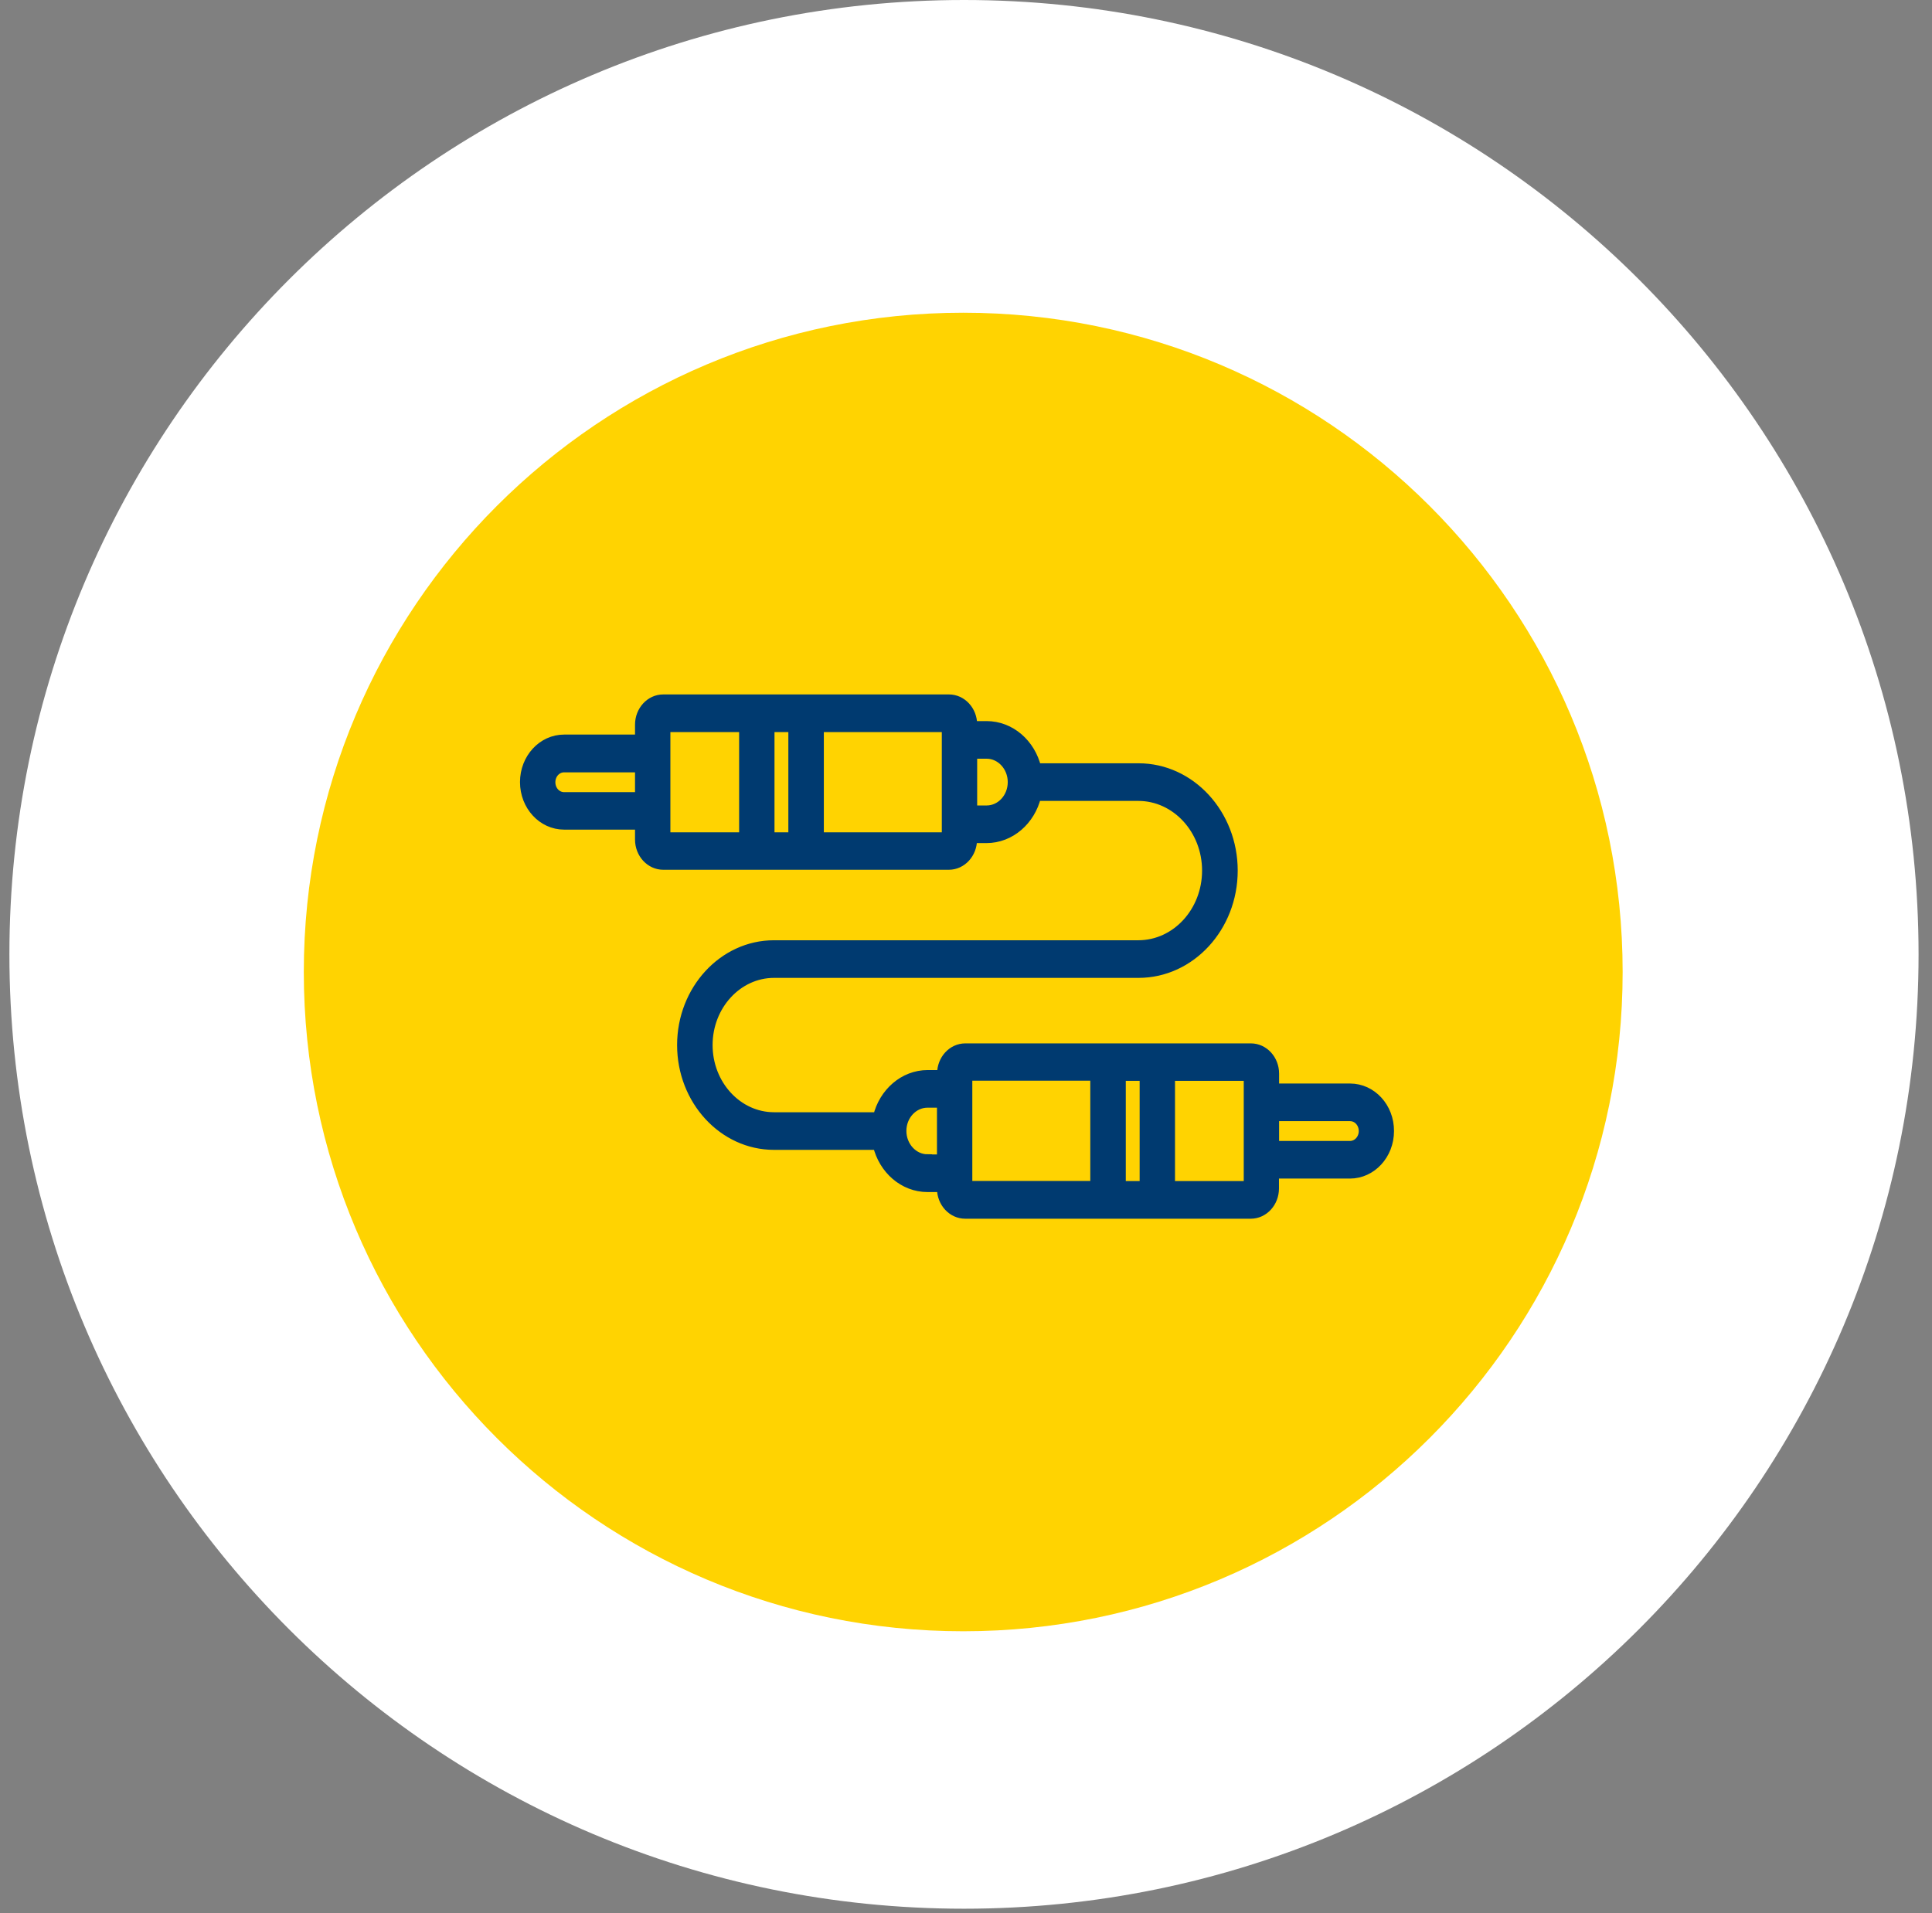
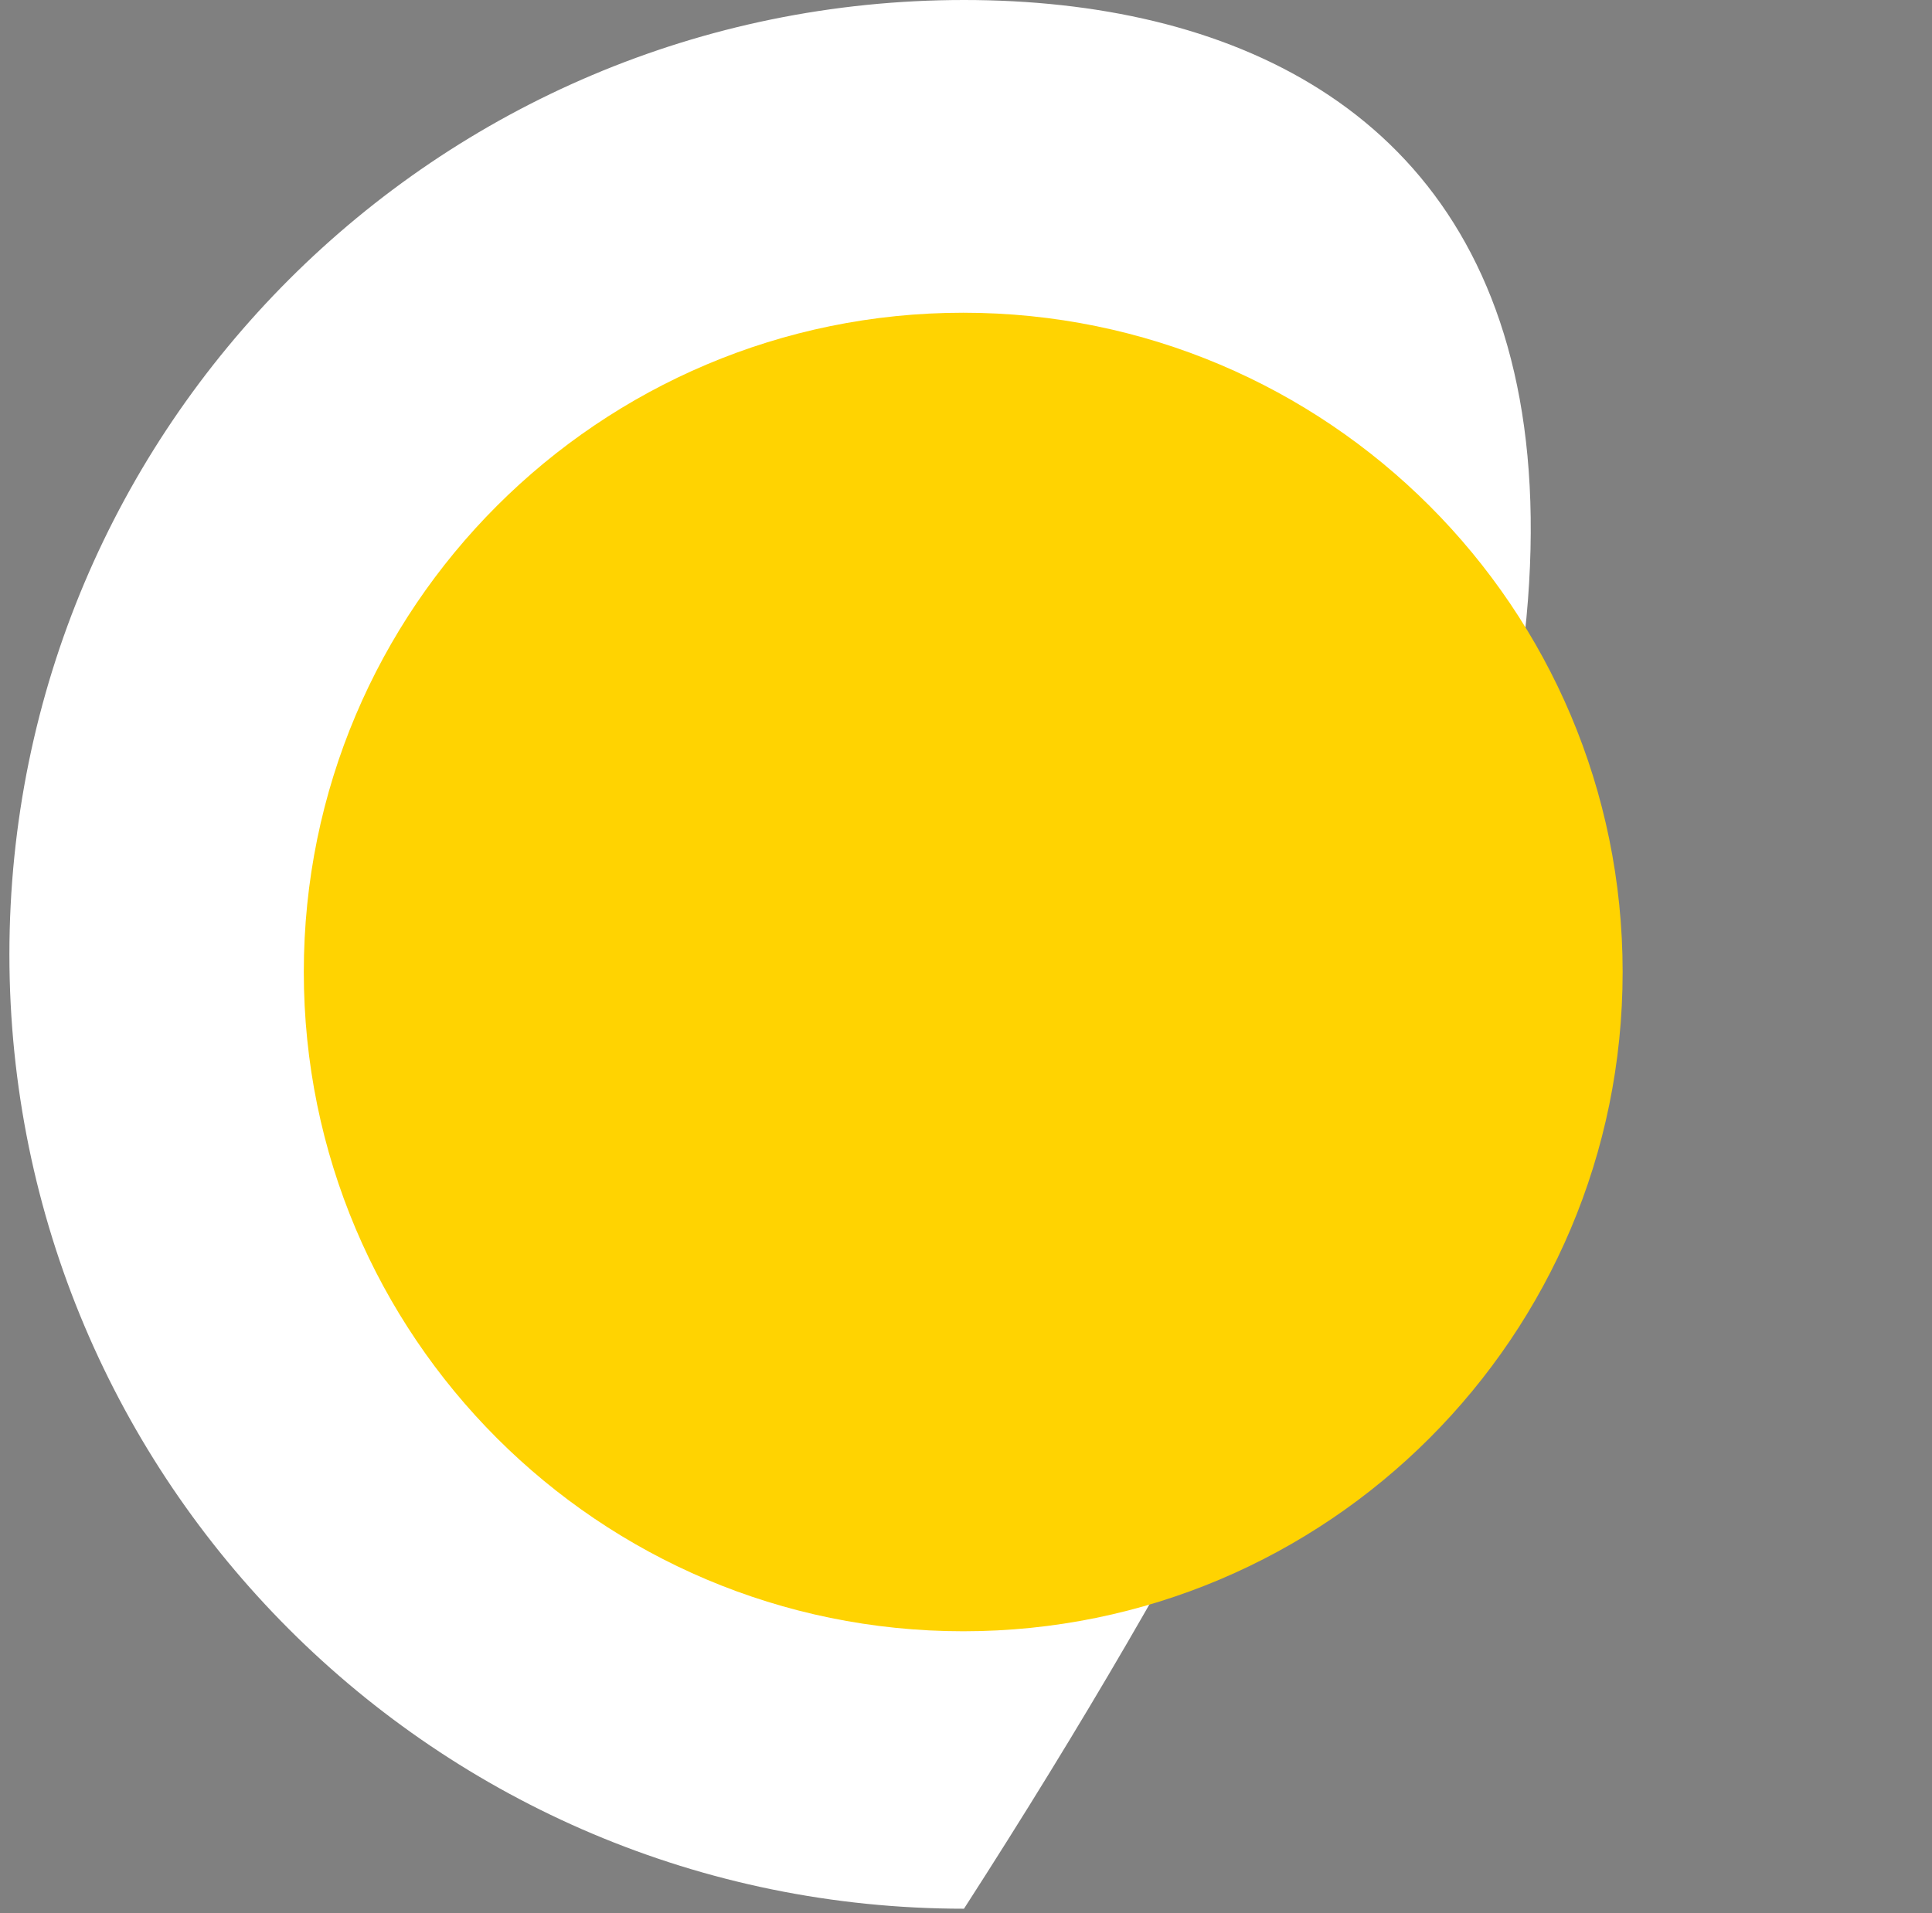
<svg xmlns="http://www.w3.org/2000/svg" width="105" height="104" viewBox="0 0 105 104" fill="none">
  <rect x="0" y="0" width="105" height="104" fill="#808080" stroke="none" />
-   <path d="M52.39 103.759C81.043 103.759 104.27 80.532 104.27 51.88C104.27 23.227 81.043 0 52.39 0C23.738 0 0.511 23.227 0.511 51.88C0.511 80.532 23.738 103.759 52.39 103.759Z" fill="white" />
+   <path d="M52.39 103.759C104.27 23.227 81.043 0 52.39 0C23.738 0 0.511 23.227 0.511 51.88C0.511 80.532 23.738 103.759 52.39 103.759Z" fill="white" />
  <path d="M52.349 88.677C72.142 88.677 88.187 72.631 88.187 52.838C88.187 33.045 72.142 17 52.349 17C32.556 17 16.511 33.045 16.511 52.838C16.511 72.631 32.556 88.677 52.349 88.677Z" fill="#FFD301" />
-   <path d="M73.371 59.151H69.266V58.363C69.266 57.59 68.688 56.969 67.984 56.969H52.461C51.751 56.969 51.179 57.598 51.179 58.363V58.419H50.417C49.112 58.419 48.013 59.398 47.698 60.712H42.069C40.09 60.712 38.478 58.96 38.478 56.81C38.478 54.66 40.09 52.908 42.069 52.908H61.879C64.708 52.908 67.017 50.407 67.017 47.325C67.017 44.251 64.715 41.743 61.879 41.743H56.338C56.023 40.429 54.931 39.449 53.619 39.449H52.857V39.394C52.857 38.621 52.278 38 51.575 38H36.045C35.334 38 34.762 38.629 34.762 39.394V40.182H30.658C29.471 40.182 28.511 41.225 28.511 42.515C28.511 43.806 29.471 44.849 30.658 44.849H34.762V45.637C34.762 46.41 35.341 47.031 36.045 47.031H51.567C52.278 47.031 52.85 46.402 52.85 45.637V45.581H53.612C54.917 45.581 56.016 44.602 56.331 43.288H61.864C63.909 43.288 65.58 45.096 65.58 47.325C65.58 49.555 63.916 51.363 61.864 51.363H42.062C39.299 51.363 37.049 53.808 37.049 56.81C37.049 59.812 39.299 62.257 42.062 62.257H47.69C48.005 63.571 49.097 64.551 50.409 64.551H51.172V64.606C51.172 65.379 51.751 66 52.454 66H67.977C68.688 66 69.259 65.371 69.259 64.606V63.818H73.363C74.551 63.818 75.511 62.775 75.511 61.485C75.518 60.194 74.558 59.151 73.371 59.151ZM30.658 43.312C30.255 43.312 29.933 42.961 29.933 42.523C29.933 42.085 30.255 41.735 30.658 41.735H34.762V43.312H30.658ZM36.184 44.084V40.962V39.545H40.42V45.494H36.184V44.084ZM41.842 45.494V39.545H43.095V45.494H41.842ZM51.435 45.494H44.524V39.545H51.435V40.23V44.817V45.494ZM53.619 44.036H52.857V40.994H53.619C54.389 40.994 55.019 41.679 55.019 42.515C55.019 43.359 54.389 44.036 53.619 44.036ZM50.409 62.998C49.64 62.998 49.01 62.313 49.01 61.477C49.01 60.641 49.64 59.964 50.409 59.964H51.172V63.006H50.409V62.998ZM52.593 63.77V59.183V58.498H59.505V64.447H52.593V63.77ZM60.934 64.455V58.506H62.187V64.455H60.934ZM67.845 64.455H63.609V58.506H67.845V59.924V63.045V64.455ZM73.371 62.273H69.266V60.696H73.371C73.774 60.696 74.096 61.047 74.096 61.485C74.096 61.915 73.774 62.273 73.371 62.273Z" fill="#003A70" stroke="#003A70" stroke-width="0.5" />
</svg>